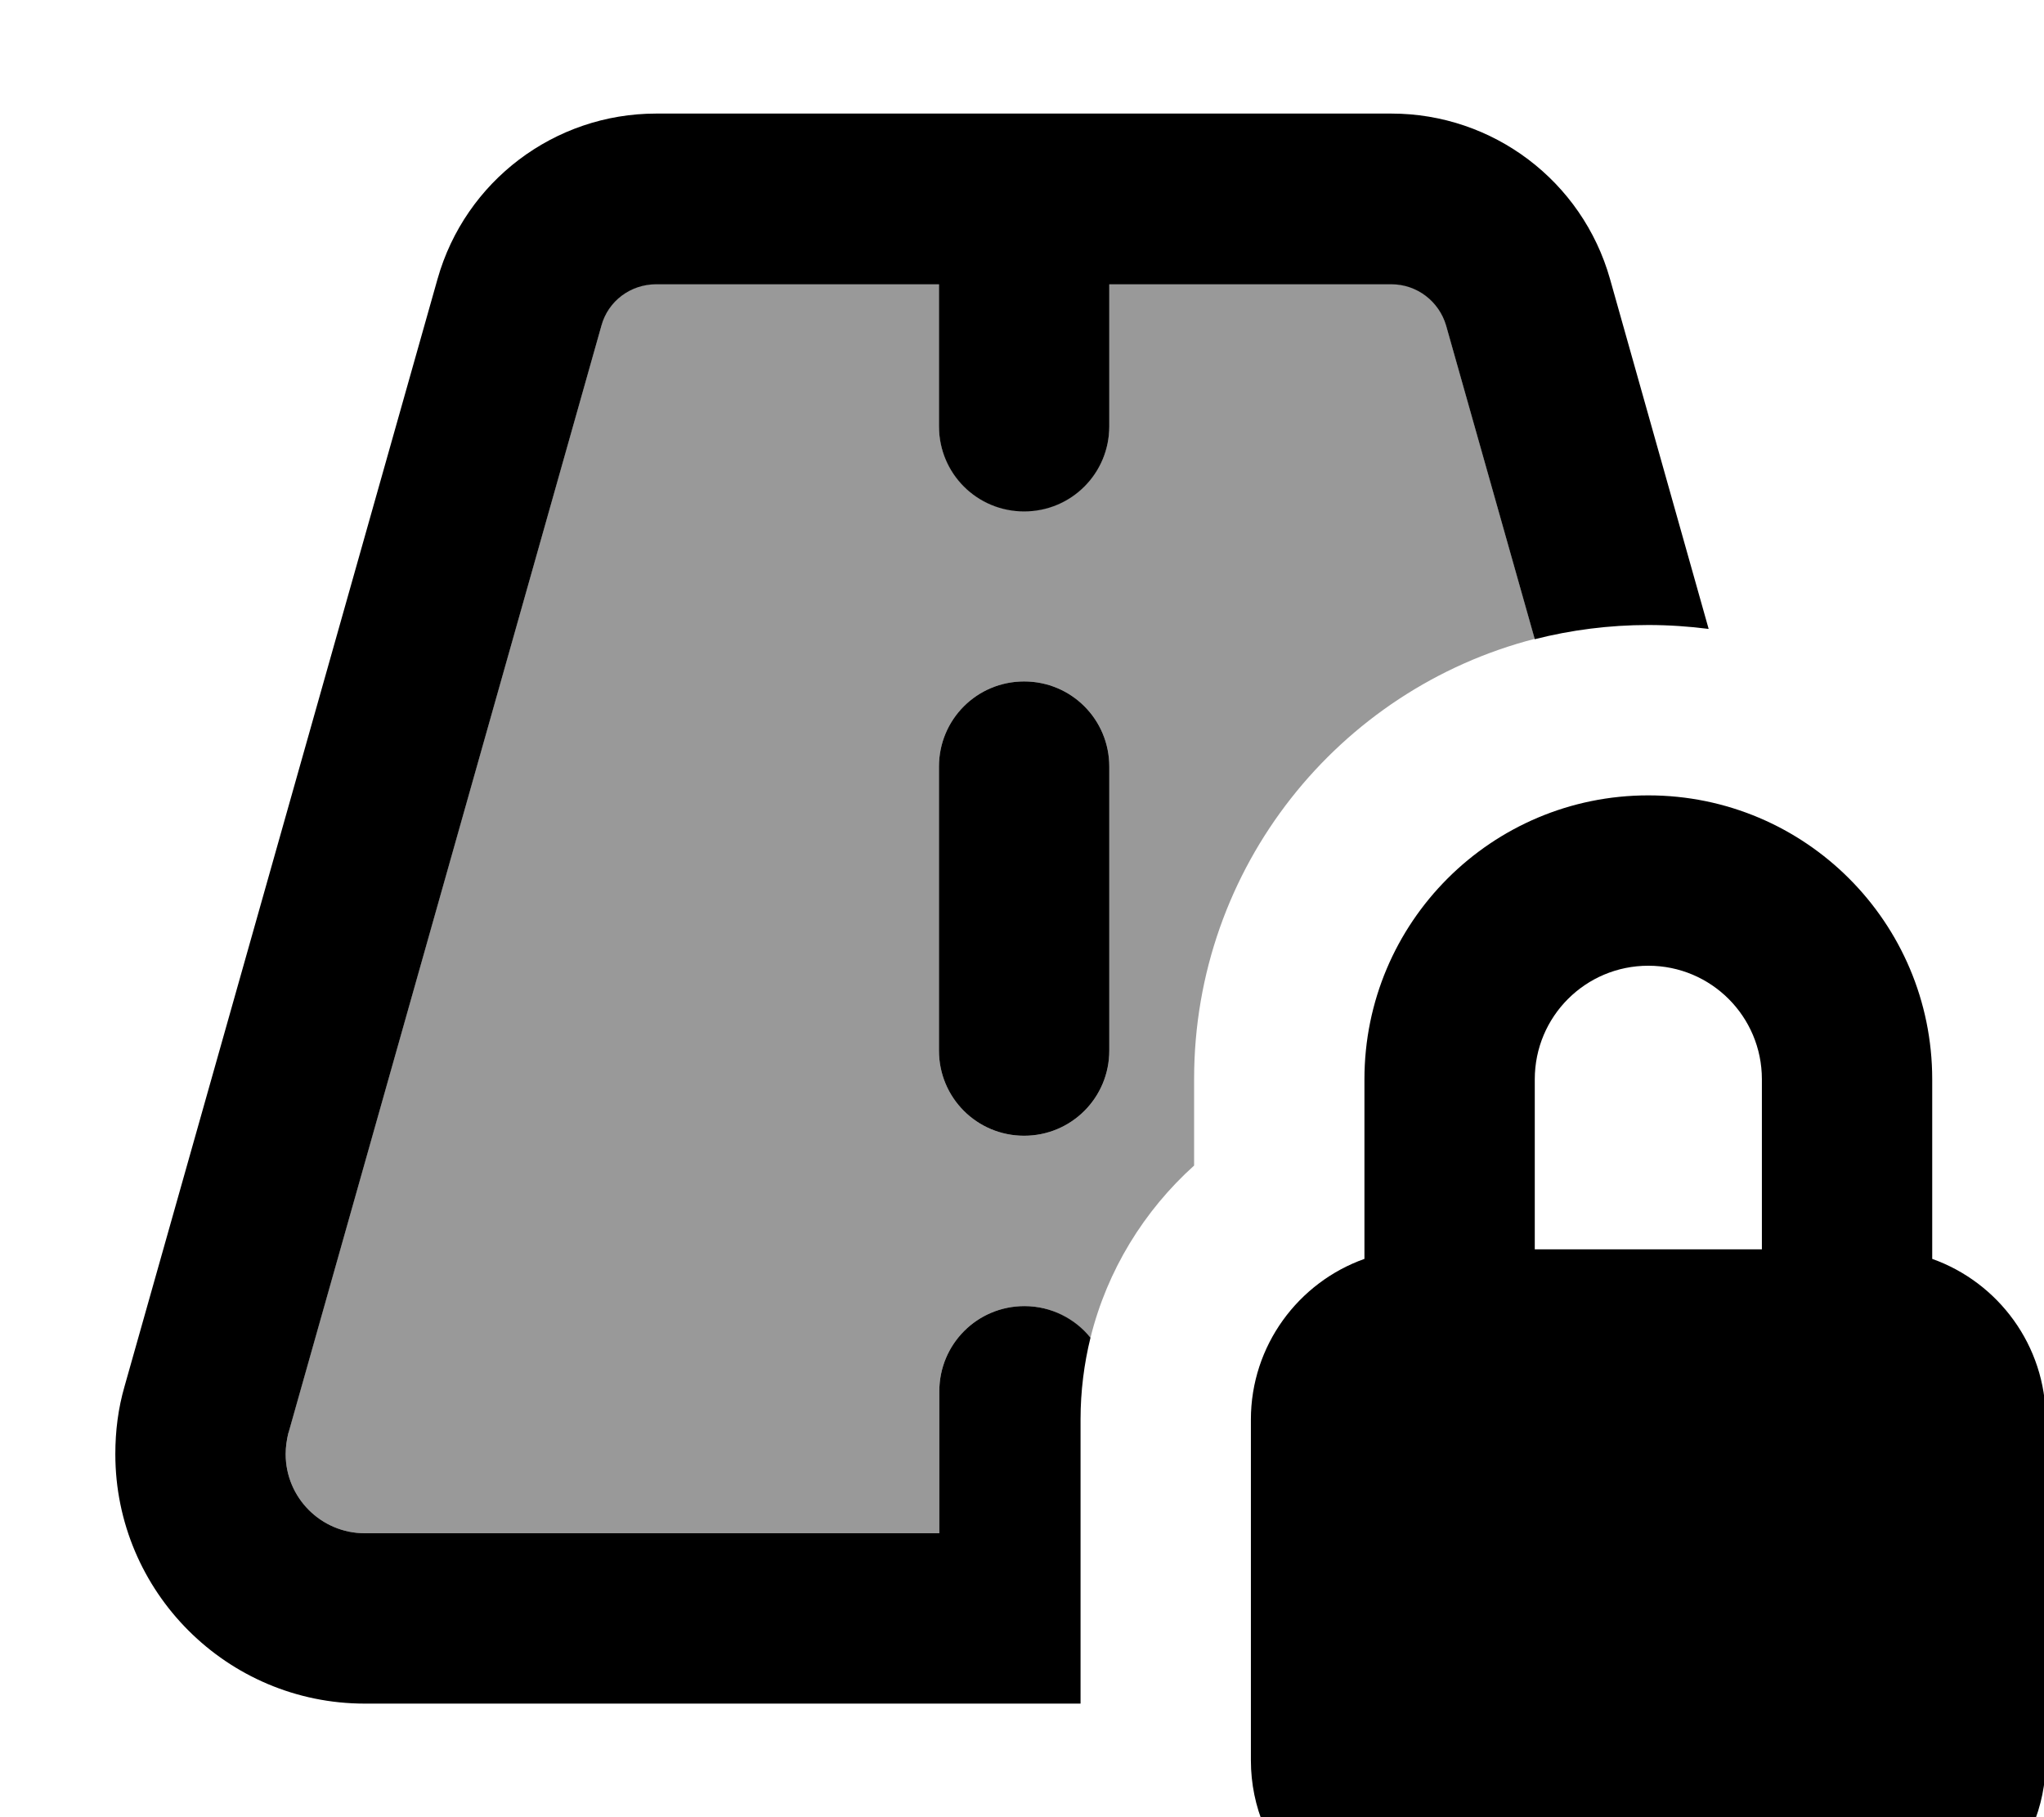
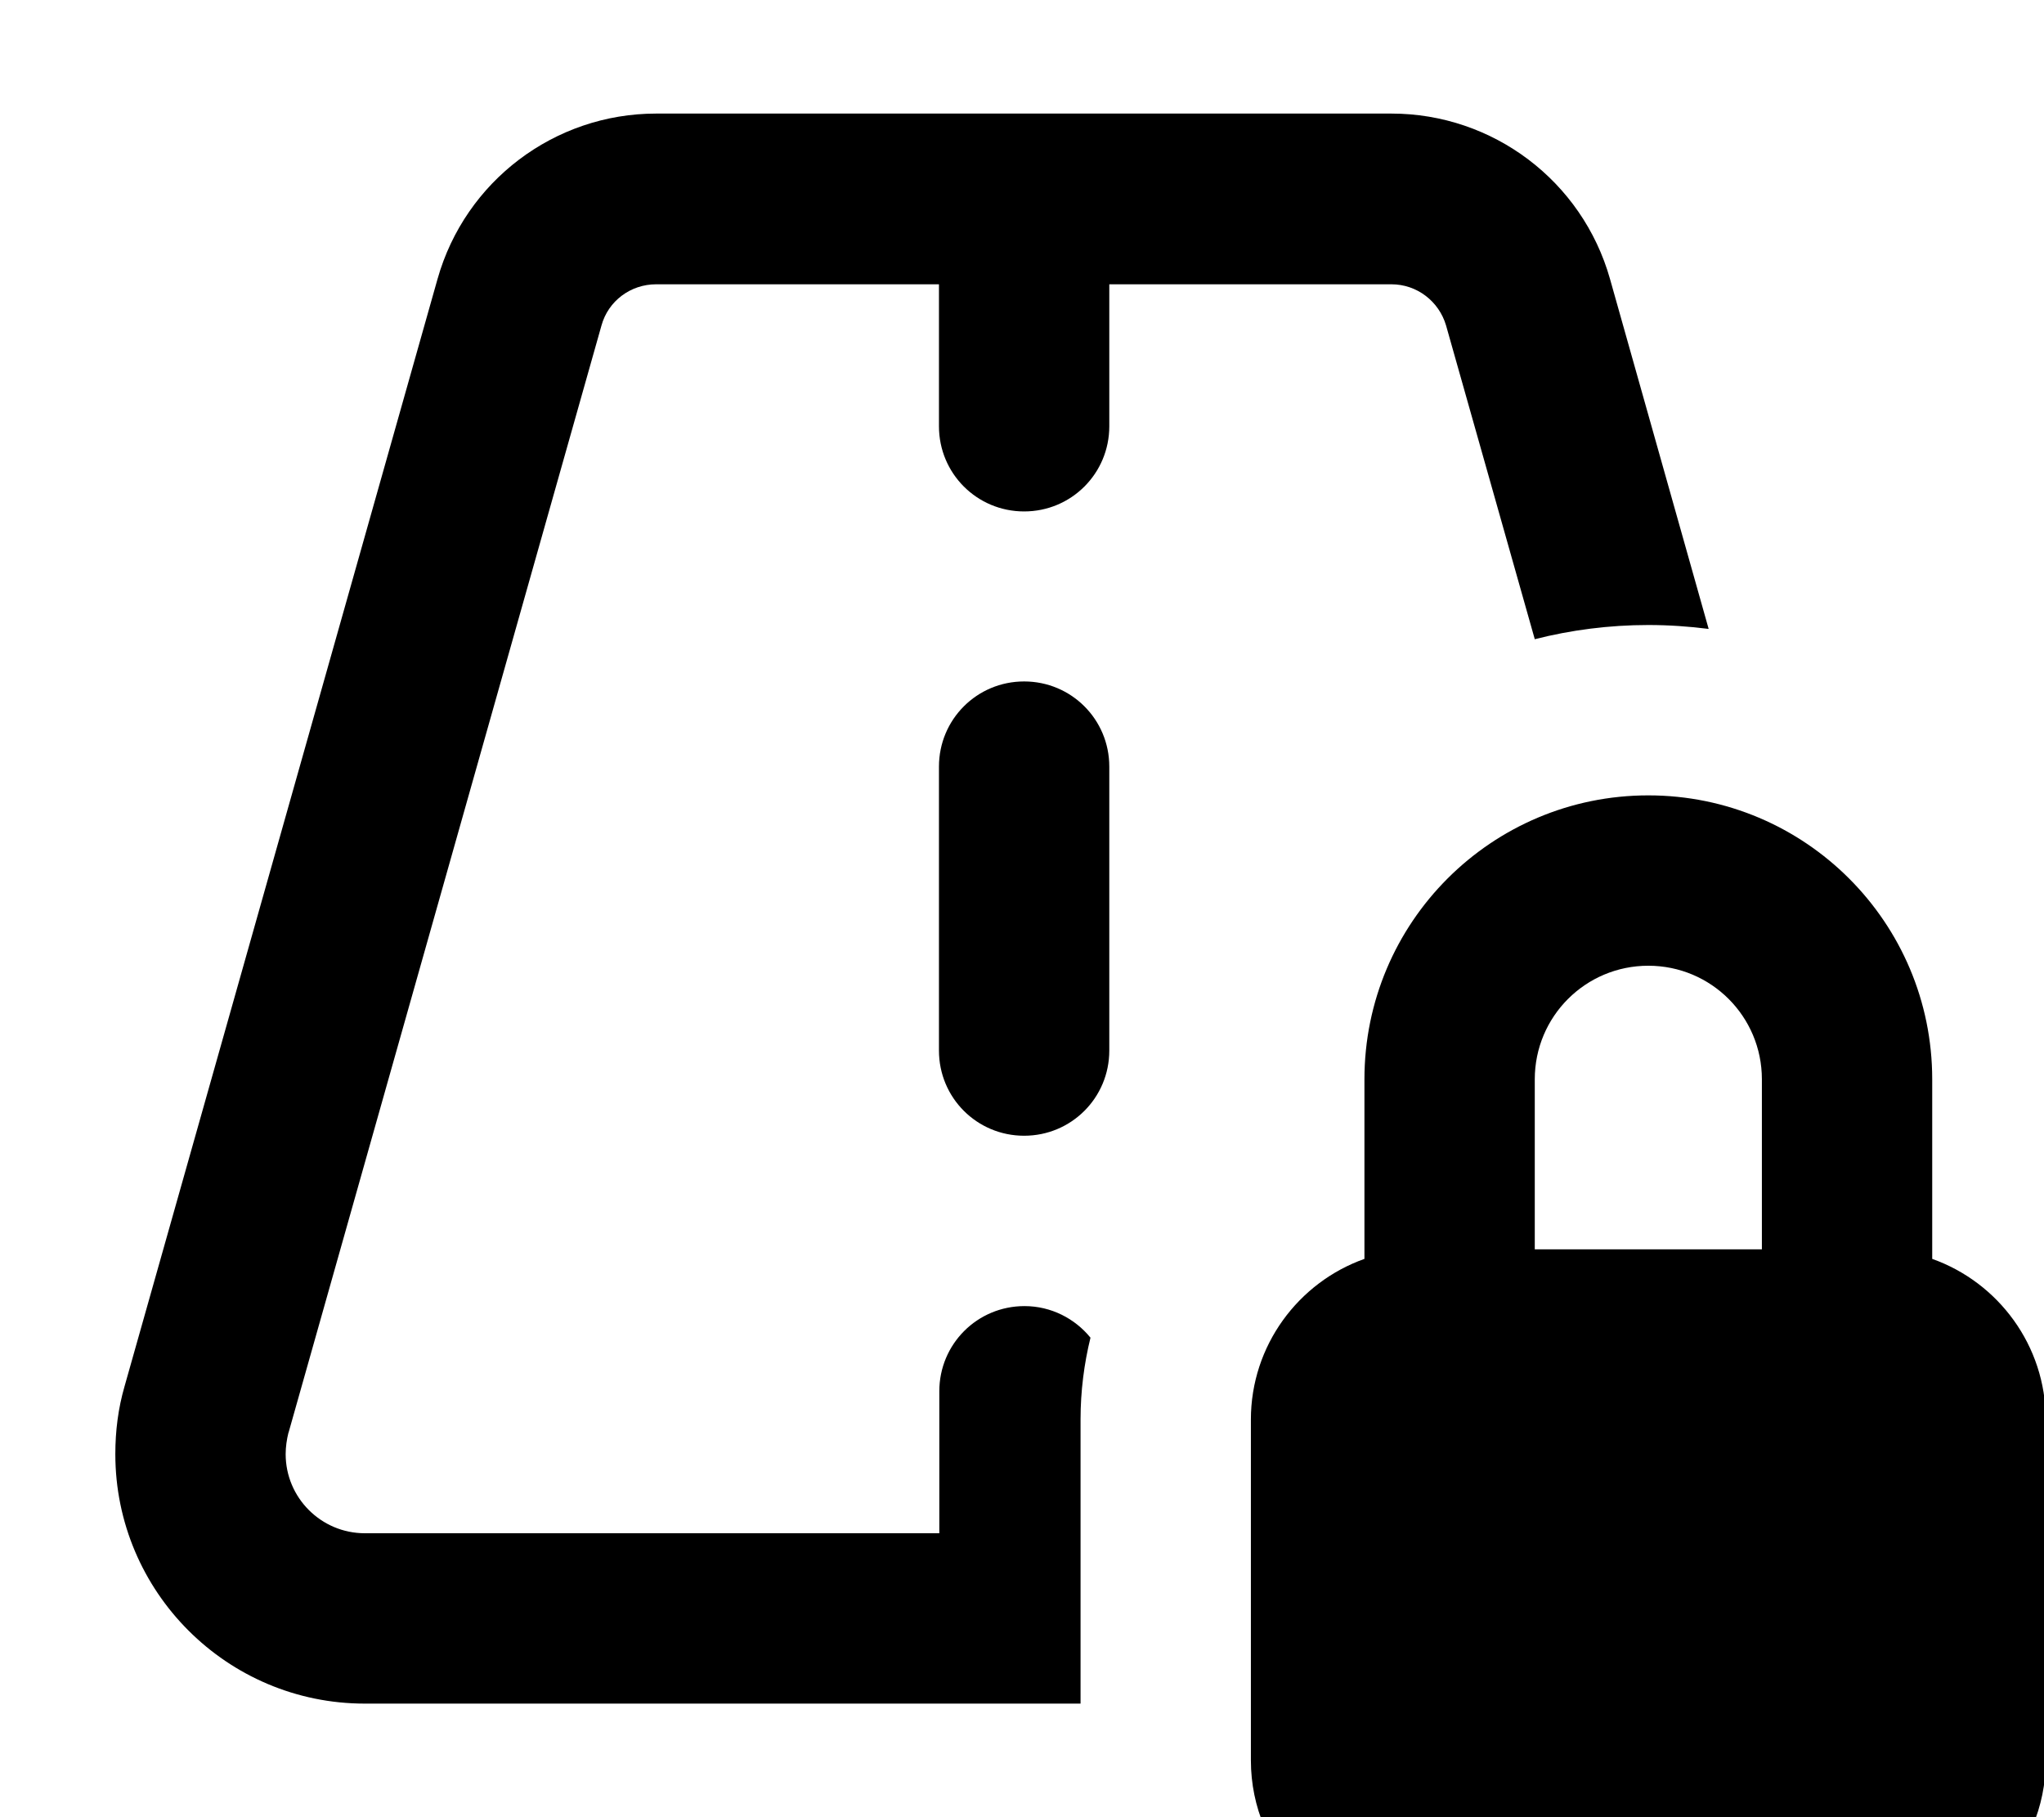
<svg xmlns="http://www.w3.org/2000/svg" viewBox="0 0 576 512">
-   <path opacity=".4" fill="currentColor" d="M80.5 409.7c0-2 .3-4.1 .8-6.1l88.2-312c1.9-6.9 8.2-11.6 15.4-11.6l79.7 0 0 40c0 13.3 10.7 24 24 24s24-10.7 24-24l0-40 79.5 0c7.2 0 13.4 4.8 15.4 11.6l25 88.4c-55.2 14.2-96 64.3-96 124l0 24.4c-14.1 12.7-24.5 29.5-29.2 48.5-5.1-5.8-11.5-8.9-18.6-8.9-13.3 0-24 10.7-24 24l0 40-161.9 0c-12.3 0-22.3-10-22.3-22.3zM264.6 216l0 80c0 13.3 10.7 24 24 24s24-10.7 24-24l0-80c0-13.3-10.7-24-24-24s-24 10.7-24 24z" />
  <path fill="currentColor" d="M81.3 403.7l88.2-312c1.9-6.9 8.2-11.6 15.4-11.6l79.7 0 0 40c0 13.3 10.7 24 24 24s24-10.7 24-24l0-40 79.5 0c7.2 0 13.4 4.8 15.4 11.6l25 88.4c10.2-2.6 21-4 32-4 5.8 0 11.5 .4 17 1.1L453.7 78.6C445.9 51 420.7 32 392.1 32L184.9 32c-28.6 0-53.8 19-61.6 46.6l-88.2 312c-1.8 6.2-2.6 12.6-2.6 19.1 0 38.8 31.5 70.3 70.3 70.3l201.7 0 0-80.1c0-7.9 1-15.7 2.8-23-4.4-5.4-11.1-8.9-18.6-8.9-13.3 0-24 10.7-24 24l0 40-161.9 0c-12.3 0-22.3-10-22.3-22.3 0-2 .3-4.1 .8-6.1zM312.6 216c0-13.3-10.7-24-24-24s-24 10.7-24 24l0 80c0 13.3 10.7 24 24 24s24-10.7 24-24l0-80zm183.9 88.1l0 47.9-64 0 0-47.9c0-17.7 14.3-32 32-32s32 14.3 32 32zM352.5 400l0 96c0 26.5 21.5 48 48 48l128 0c26.5 0 48-21.5 48-48l0-96c0-20.9-13.4-38.7-32-45.3l0-50.6c0-44.2-35.8-80-80-80s-80 35.8-80 80l0 50.6c-18.6 6.6-32 24.4-32 45.3z" />
</svg>